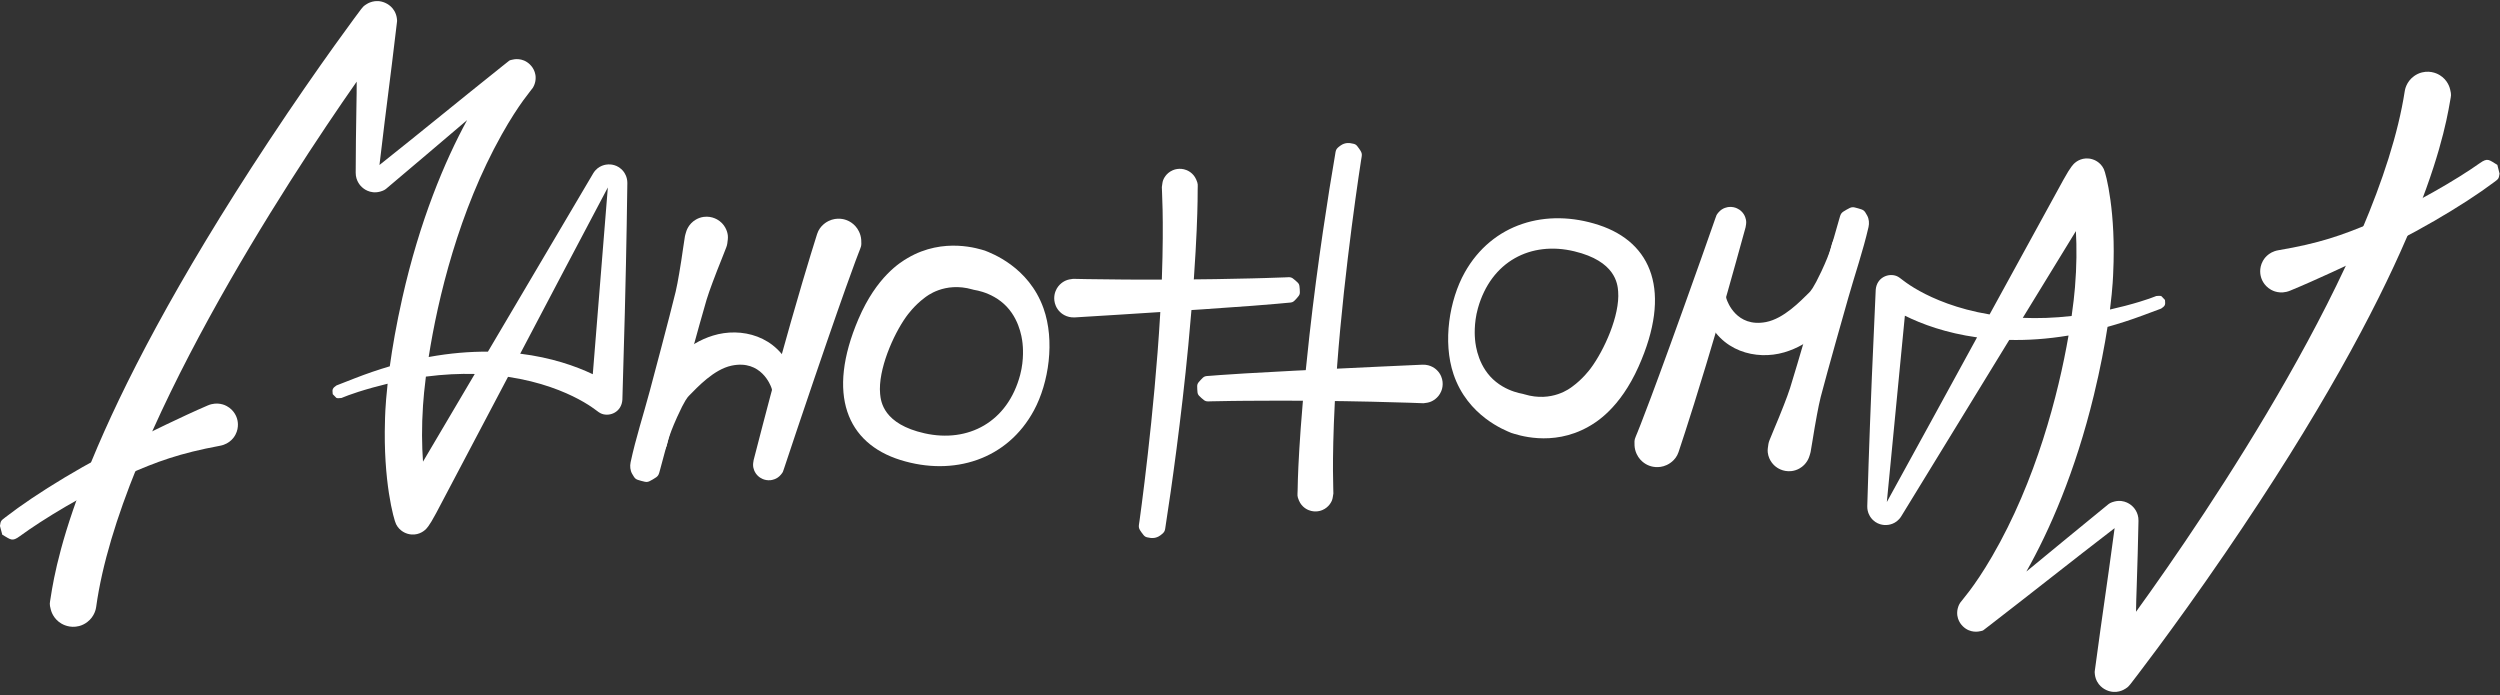
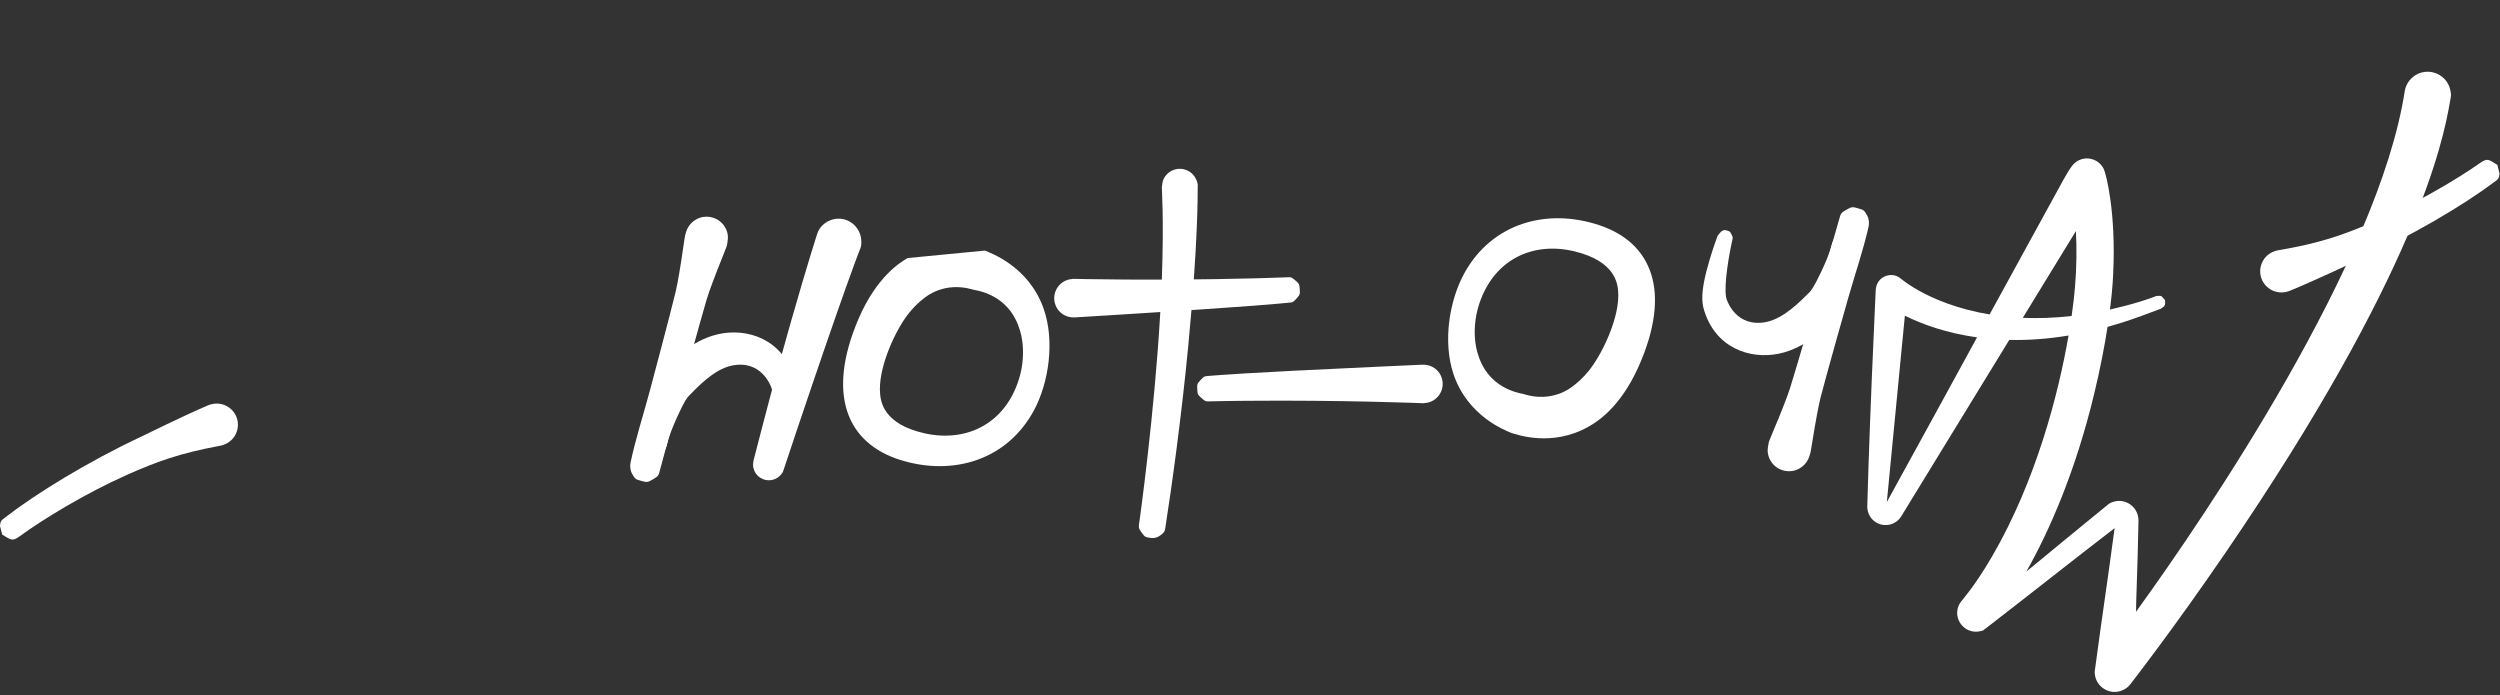
<svg xmlns="http://www.w3.org/2000/svg" width="100%" height="100%" viewBox="0 0 766 213" version="1.1" xml:space="preserve" style="fill-rule:evenodd;clip-rule:evenodd;stroke-linejoin:round;stroke-miterlimit:2;">
  <rect x="0" y="0" width="766" height="213" fill="#333333" stroke="none" />
  <g id="Artboard1" transform="matrix(1,0,0,1.245,-133.492,-1484.65)">
    <rect x="133.492" y="1192.18" width="765.663" height="170.403" style="fill:none;" />
    <g transform="matrix(1,0,0,0.803,-835.309,-123.041)">
      <g transform="matrix(0.688,0.081,-0.081,0.688,453.926,1025.62)">
        <g transform="matrix(1,0,0,1,31.552,-3.714)">
          <g transform="matrix(1,4.16334e-17,-4.16334e-17,1,370.405,-30.933)">
-             <path fill="#ffffff" d="M600.483,843.482C575.012,890.89 514.746,1011.81 513.222,1087.73C513.21,1088.36 513.138,1091.95 510.038,1094.91C509.089,1095.81 507.948,1096.56 506.725,1097.03C502.703,1098.6 499.342,1097.1 498.76,1096.84C494.94,1095.15 493.648,1091.83 493.424,1091.25C492.457,1088.77 492.654,1088.7 492.745,1086.05C493.365,1067.98 497.348,1008.42 564.87,874.32C583.565,837.191 598.683,811.39 598.685,811.386C599.508,810.145 599.444,810.085 600.571,809.117C601.087,808.673 604.255,805.951 608.899,807.367C609.549,807.565 613.535,808.78 614.823,813.448C615.094,814.433 615.094,814.778 615.094,814.896C615.083,846.911 614.811,846.906 614.8,878.922C631.153,862.478 647.211,845.742 663.532,829.266C663.558,829.224 663.585,829.182 663.611,829.141L663.638,829.158C664.54,828.248 665.442,827.339 666.345,826.431C666.676,826.098 667.173,825.984 667.61,825.815C668.214,825.582 671.926,824.148 675.623,826.924C676.14,827.312 679.316,829.697 678.921,834.296C678.902,834.519 678.799,835.708 678.217,837C677.7,838.147 673.087,844.403 666.908,859.281C652.033,895.105 647.346,934.546 646.351,960.744C655.558,957.92 664.163,956.214 672.1,955.328C684.426,927.408 696.749,899.486 709.103,871.579C710.879,867.569 714.591,866.95 715.2,866.848C715.806,866.747 719.495,866.132 722.468,869.301C722.753,869.604 724.327,871.282 724.617,874.034C725.098,878.597 727.38,900.255 730.218,931.114C730.416,933.263 733.64,969.355 733.646,969.477C733.923,974.934 729.131,977.621 725.379,976.755C723.318,976.28 721.826,974.43 714.258,971.487C707.806,968.979 696.932,965.807 682.232,965.351C674.091,986.528 665.942,1007.7 657.745,1028.86C655.283,1035.21 654.173,1036.41 653.682,1036.94C653.255,1037.41 650.652,1040.23 646.246,1039.5C645.723,1039.41 642.676,1038.91 640.683,1035.89C639.42,1033.98 632.722,1017.58 630.441,990.834C630.414,990.515 629.773,984.882 629.698,974.595C627.627,975.356 625.526,976.172 623.395,977.047C613.592,981.07 610.331,983.235 610.169,983.252C609.416,983.328 608.635,983.692 607.909,983.476C607.886,983.47 606.129,982.043 606.128,982.03C606.049,981.278 605.686,980.497 605.901,979.771C606.117,979.046 606.783,978.531 607.324,978.003C607.334,977.993 614.332,974.268 614.941,973.943C620.005,971.247 624.944,968.89 629.749,966.838C629.913,958.547 630.453,948.235 631.722,936.101C635.366,901.268 643.248,873.915 650.974,854.665C640.285,866.164 629.615,877.681 618.869,889.126C618.108,889.937 616.647,890.516 616.435,890.599C612.067,892.328 608.793,889.957 608.259,889.57C607.807,889.242 605.179,887.339 604.757,883.531C603.695,873.945 602.606,864.36 601.686,854.759C601.102,848.665 601.029,848.312 600.483,843.482ZM667.471,965.812C660.894,966.413 653.773,967.576 646.141,969.497C646.095,974.564 646.192,978.879 646.363,982.257C646.838,991.694 647.93,1000 649.268,1007.01C655.34,993.281 661.407,979.547 667.471,965.812ZM686.382,954.555C700.285,954.622 711.436,957.135 719.328,959.821L716.278,876.977C706.265,902.818 696.324,928.687 686.382,954.555Z" />
-           </g>
+             </g>
          <g transform="matrix(0.948,-0.317,0.317,0.948,-761.415,456.024)">
            <path fill="#ffffff" d="M1448.18,1023.05C1448.23,1023.62 1448.51,1026.92 1446,1029.91C1445.57,1030.42 1443.09,1033.37 1438.38,1033.26C1420.17,1032.86 1409.48,1034.43 1395.42,1037.46C1375.72,1041.72 1354.57,1049.3 1343.49,1054.36C1339.53,1056.16 1339.27,1055.02 1336.01,1052.14C1336,1052.13 1335.78,1048.16 1335.79,1048.13C1336.57,1045.88 1336.8,1045.91 1338.94,1044.86C1354.29,1037.36 1379.7,1028.24 1404.68,1022.28C1407.12,1021.7 1424.26,1017.2 1436.67,1014.69C1441.37,1013.74 1444.34,1016.24 1444.85,1016.67C1447.85,1019.19 1448.13,1022.48 1448.18,1023.05Z" />
          </g>
        </g>
        <g transform="matrix(1,0,0,1,21.512,-2.533)">
          <g transform="matrix(0.638,-0.002,0.003,0.933,433.185,-19.05)">
            <path fill="#ffffff" d="M1202.31,930.625C1203.24,930.769 1208.59,931.587 1212.1,935.368C1213.19,936.535 1213.97,937.863 1214.33,939.222C1215.17,942.373 1214.66,942.392 1213.53,945.502C1213.09,946.683 1207.1,961.697 1185.18,1031.71C1182.49,1040.3 1180.47,1046.91 1179.14,1051.26C1178.7,1052.73 1178.78,1052.76 1177.62,1054.03C1175.27,1056.61 1171.54,1057.18 1170.89,1057.29C1166.38,1057.99 1163.08,1056.55 1162.5,1056.3C1158.76,1054.68 1157.89,1052.14 1157.74,1051.7C1157.41,1050.75 1157.5,1049.74 1157.58,1048.75C1157.6,1048.46 1163.9,1017.79 1166.62,1005.95C1175.1,969.055 1180.44,949.494 1183.47,938.809C1184.69,934.529 1189.58,932.406 1190.39,932.052C1195.92,929.65 1201.36,930.481 1202.31,930.625Z" />
          </g>
          <g transform="matrix(0.638,-0.002,0.003,0.933,433.185,-19.05)">
            <path fill="#ffffff" d="M1169.97,1046.07C1167.94,1045.84 1167.88,1045.76 1166.69,1044.62C1164.99,1043.01 1165.48,1042.85 1165.7,1040.87C1167.03,1029.33 1166.86,1016.85 1163.92,1013.43C1163.55,1013 1155,1000.86 1134.95,1005.44C1123.07,1008.15 1113.23,1017.34 1108.02,1021.89C1107.18,1022.62 1105.44,1024.15 1101.49,1032.6C1096.49,1043.33 1096.89,1046.06 1096.59,1046.65C1096.16,1047.53 1095.93,1048.48 1095.23,1049.27C1094.54,1050.04 1093.7,1050.88 1092.49,1051.23C1092.42,1051.25 1084.49,1052.36 1084.47,1052.35C1082.18,1051.36 1079.58,1050.64 1077.62,1049.37C1076.66,1048.74 1076.32,1047.76 1076.07,1046.87C1075.53,1044.98 1075.82,1044.96 1076.47,1043.09C1077.41,1040.4 1077.4,1040.41 1078.18,1037.69C1079.98,1031.46 1082.69,1019.24 1088.02,1013.18C1093.12,1007.39 1102.03,997.613 1119.74,992.287C1138.24,986.722 1164.03,988.654 1176.87,1004.75C1180.48,1009.28 1183.53,1013.71 1179.41,1031.26C1177.92,1037.6 1176.06,1043.05 1176.05,1043.06C1174.06,1045.25 1174.03,1045.27 1173.76,1045.4C1172.09,1046.23 1172,1046.29 1169.97,1046.07Z" />
          </g>
          <g transform="matrix(0.638,-0.002,0.003,0.933,433.185,-19.05)">
            <path fill="#ffffff" d="M1081.88,1064.61C1077.69,1064.18 1077.5,1064.1 1074.97,1061.76C1073.38,1060.29 1072.76,1058.26 1073.02,1056.43C1074.65,1044.82 1078.1,1033.36 1080.59,1021.82C1081.43,1017.96 1088.46,985.464 1090.61,973.553C1091.41,969.115 1091.95,959.838 1092.02,958.644C1092.25,954.77 1092.33,950.893 1092.61,947.021C1092.66,946.404 1092.88,945.798 1093.01,945.186C1093.15,944.572 1093.92,941.048 1098.87,938.542C1100.4,937.771 1102.17,937.181 1104.01,936.865C1110.06,935.824 1114.61,937.704 1115.4,938.03C1120.57,940.167 1121.83,943.582 1122.05,944.175C1122.52,945.469 1122.38,946.838 1122.36,948.173C1122.35,948.796 1122.17,949.418 1121.95,950.023C1120.57,953.782 1118.98,957.505 1117.54,961.254C1117.1,962.41 1113.64,971.39 1112.51,975.794C1109.49,987.565 1102.29,1020.1 1101.43,1023.96C1098.92,1035.3 1096.47,1046.65 1093.98,1058C1093.3,1061.13 1093.44,1061.38 1089.71,1063.27C1086.3,1065 1086.08,1065.04 1081.88,1064.61Z" />
          </g>
        </g>
        <g transform="matrix(0.685,0,0,0.685,401.728,201.454)">
-           <path fill="#ffffff" d="M1292.53,947.624C1296.64,948.746 1321.83,954.568 1334.51,980.237C1344.33,1000.13 1343.56,1027.48 1336.1,1046.35C1322.74,1080.13 1289.42,1094.89 1254.25,1088.32C1218.64,1081.67 1201.65,1051.91 1216.64,1001.05C1225.09,972.401 1239.31,961.463 1243.57,958.234C1265.26,941.773 1289.12,947.075 1292.53,947.624ZM1287.96,973.551C1287.79,973.525 1287.61,973.497 1287.42,973.467C1268.9,970.485 1258.48,981.467 1257.5,982.394C1251.37,988.205 1247.75,994.747 1247.09,995.944C1240.14,1008.51 1232.93,1032.19 1236.18,1047.43C1237.22,1052.28 1240.49,1066.59 1267.73,1069.38C1296.39,1072.32 1320.16,1055.9 1324.57,1024.56C1326,1014.37 1324.05,1005.8 1323.69,1004.21C1322.76,1000.12 1319.08,986.416 1306.56,978.934C1300.61,975.38 1294.7,974.238 1291.19,973.836C1290.39,973.83 1289.44,973.755 1288.35,973.606C1288.1,973.59 1287.96,973.579 1287.96,973.559C1287.96,973.556 1287.96,973.553 1287.96,973.551Z" />
+           <path fill="#ffffff" d="M1292.53,947.624C1296.64,948.746 1321.83,954.568 1334.51,980.237C1344.33,1000.13 1343.56,1027.48 1336.1,1046.35C1322.74,1080.13 1289.42,1094.89 1254.25,1088.32C1218.64,1081.67 1201.65,1051.91 1216.64,1001.05C1225.09,972.401 1239.31,961.463 1243.57,958.234ZM1287.96,973.551C1287.79,973.525 1287.61,973.497 1287.42,973.467C1268.9,970.485 1258.48,981.467 1257.5,982.394C1251.37,988.205 1247.75,994.747 1247.09,995.944C1240.14,1008.51 1232.93,1032.19 1236.18,1047.43C1237.22,1052.28 1240.49,1066.59 1267.73,1069.38C1296.39,1072.32 1320.16,1055.9 1324.57,1024.56C1326,1014.37 1324.05,1005.8 1323.69,1004.21C1322.76,1000.12 1319.08,986.416 1306.56,978.934C1300.61,975.38 1294.7,974.238 1291.19,973.836C1290.39,973.83 1289.44,973.755 1288.35,973.606C1288.1,973.59 1287.96,973.579 1287.96,973.559C1287.96,973.556 1287.96,973.553 1287.96,973.551Z" />
        </g>
        <g transform="matrix(1,0,0,1,2.362,-4.64)">
          <g transform="matrix(1,0,0,1,-17.244,-163.998)">
            <path fill="#ffffff" d="M1389.55,1136.89C1387.19,1136.81 1387.08,1136.75 1385.47,1135.03C1383.53,1132.95 1383.86,1132.68 1383.91,1129.83C1384.22,1114.49 1384.65,1064.63 1381.21,1022.54C1378.93,994.766 1376.42,982.696 1376.45,982.146C1376.53,981.105 1376.4,980.032 1376.67,979.023C1376.79,978.561 1377.5,975.898 1380.27,974.256C1380.69,974.005 1383.12,972.562 1386.35,973.406C1386.82,973.526 1389.48,974.223 1391.12,977.004C1392.3,979.012 1392.06,979.113 1392.32,981.424C1392.52,983.153 1395.24,1004.57 1396.26,1050.24C1396.98,1082.48 1396.25,1114.56 1395.65,1130.18C1395.54,1133.06 1395.85,1133.35 1393.75,1135.31C1391.97,1136.98 1389.91,1136.9 1389.55,1136.89Z" />
          </g>
          <g transform="matrix(1,0,0,1,-16.566,-171.648)">
            <path fill="#ffffff" d="M1441.63,1027.56C1442.04,1029.79 1442.01,1029.91 1440.71,1031.79C1439.29,1033.85 1439.07,1033.73 1436.61,1034.23C1433.9,1034.79 1424.07,1037.16 1363.09,1048.17C1351.83,1050.2 1351.84,1050.22 1344.32,1051.56C1340.51,1052.23 1338,1050.33 1337.56,1049.99C1336.68,1049.33 1335.92,1048.49 1335.37,1047.54C1333.55,1044.43 1334.34,1041.49 1334.48,1040.98C1335.37,1037.64 1337.93,1036.12 1338.37,1035.86C1339.34,1035.28 1340.45,1034.98 1341.55,1034.71C1341.55,1034.71 1376.73,1031.48 1419.84,1025.3C1421.02,1025.13 1430.03,1023.84 1434.58,1023.1C1437.04,1022.69 1437.21,1022.51 1439.27,1023.93C1441.14,1025.22 1441.21,1025.32 1441.63,1027.56Z" />
          </g>
        </g>
      </g>
      <g transform="matrix(-0.686,-0.092,0.092,-0.686,2236.54,2472.85)">
        <g transform="matrix(1,0,0,1,31.552,-3.714)">
          <g transform="matrix(1,4.16334e-17,-4.16334e-17,1,370.405,-30.933)">
            <path fill="#ffffff" d="M600.483,843.482C575.012,890.89 514.746,1011.81 513.222,1087.73C513.21,1088.36 513.138,1091.95 510.038,1094.91C509.089,1095.81 507.948,1096.56 506.725,1097.03C502.703,1098.6 499.342,1097.1 498.76,1096.84C494.94,1095.15 493.648,1091.83 493.424,1091.25C492.457,1088.77 492.654,1088.7 492.745,1086.05C493.365,1067.98 497.348,1008.42 564.87,874.32C583.565,837.191 598.683,811.39 598.685,811.386C599.508,810.145 599.444,810.085 600.571,809.117C601.087,808.673 604.255,805.951 608.899,807.367C609.549,807.565 613.535,808.78 614.823,813.448C615.094,814.433 615.094,814.778 615.094,814.896C615.083,846.911 614.811,846.906 614.8,878.922C631.153,862.478 647.211,845.742 663.532,829.266C663.558,829.224 663.585,829.182 663.611,829.141L663.638,829.158C664.54,828.248 665.442,827.339 666.345,826.431C666.676,826.098 667.173,825.984 667.61,825.815C668.214,825.582 671.926,824.148 675.623,826.924C676.14,827.312 679.316,829.697 678.921,834.296C678.902,834.519 678.799,835.708 678.217,837C677.7,838.147 673.087,844.403 666.908,859.281C652.033,895.105 647.346,934.546 646.351,960.744C655.558,957.92 664.163,956.214 672.1,955.328C684.426,927.408 696.749,899.486 709.103,871.579C710.879,867.569 714.591,866.95 715.2,866.848C715.806,866.747 719.495,866.132 722.468,869.301C722.753,869.604 724.327,871.282 724.617,874.034C725.098,878.597 727.38,900.255 730.218,931.114C730.416,933.263 733.64,969.355 733.646,969.477C733.923,974.934 729.131,977.621 725.379,976.755C723.318,976.28 721.826,974.43 714.258,971.487C707.806,968.979 696.932,965.807 682.232,965.351C674.091,986.528 665.942,1007.7 657.745,1028.86C655.283,1035.21 654.173,1036.41 653.682,1036.94C653.255,1037.41 650.652,1040.23 646.246,1039.5C645.723,1039.41 642.676,1038.91 640.683,1035.89C639.42,1033.98 632.722,1017.58 630.441,990.834C630.414,990.515 629.773,984.882 629.698,974.595C627.627,975.356 625.526,976.172 623.395,977.047C613.592,981.07 610.331,983.235 610.169,983.252C609.416,983.328 608.635,983.692 607.909,983.476C607.886,983.47 606.129,982.043 606.128,982.03C606.049,981.278 605.686,980.497 605.901,979.771C606.117,979.046 606.783,978.531 607.324,978.003C607.334,977.993 614.332,974.268 614.941,973.943C620.005,971.247 624.944,968.89 629.749,966.838C629.913,958.547 630.453,948.235 631.722,936.101C635.366,901.268 643.248,873.915 650.974,854.665C640.285,866.164 629.615,877.681 618.869,889.126C618.108,889.937 616.647,890.516 616.435,890.599C612.067,892.328 608.793,889.957 608.259,889.57C607.807,889.242 605.179,887.339 604.757,883.531C603.695,873.945 602.606,864.36 601.686,854.759C601.102,848.665 601.029,848.312 600.483,843.482ZM667.471,965.812C660.894,966.413 653.773,967.576 646.141,969.497C646.095,974.564 646.192,978.879 646.363,982.257C646.838,991.694 647.93,1000 649.268,1007.01C655.34,993.281 661.407,979.547 667.471,965.812ZM686.382,954.555C700.285,954.622 711.436,957.135 719.328,959.821L716.278,876.977C706.265,902.818 696.324,928.687 686.382,954.555Z" />
          </g>
          <g transform="matrix(0.948,-0.317,0.317,0.948,-761.415,456.024)">
            <path fill="#ffffff" d="M1448.18,1023.05C1448.23,1023.62 1448.51,1026.92 1446,1029.91C1445.57,1030.42 1443.09,1033.37 1438.38,1033.26C1420.17,1032.86 1409.48,1034.43 1395.42,1037.46C1375.72,1041.72 1354.57,1049.3 1343.49,1054.36C1339.53,1056.16 1339.27,1055.02 1336.01,1052.14C1336,1052.13 1335.78,1048.16 1335.79,1048.13C1336.57,1045.88 1336.8,1045.91 1338.94,1044.86C1354.29,1037.36 1379.7,1028.24 1404.68,1022.28C1407.12,1021.7 1424.26,1017.2 1436.67,1014.69C1441.37,1013.74 1444.34,1016.24 1444.85,1016.67C1447.85,1019.19 1448.13,1022.48 1448.18,1023.05Z" />
          </g>
        </g>
        <g transform="matrix(1,0,0,1,21.512,-2.533)">
          <g transform="matrix(0.638,-0.002,0.003,0.933,433.185,-19.05)">
-             <path fill="#ffffff" d="M1202.31,930.625C1203.24,930.769 1208.59,931.587 1212.1,935.368C1213.19,936.535 1213.97,937.863 1214.33,939.222C1215.17,942.373 1214.66,942.392 1213.53,945.502C1213.09,946.683 1207.1,961.697 1185.18,1031.71C1182.49,1040.3 1180.47,1046.91 1179.14,1051.26C1178.7,1052.73 1178.78,1052.76 1177.62,1054.03C1175.27,1056.61 1171.54,1057.18 1170.89,1057.29C1166.38,1057.99 1163.08,1056.55 1162.5,1056.3C1158.76,1054.68 1157.89,1052.14 1157.74,1051.7C1157.41,1050.75 1157.5,1049.74 1157.58,1048.75C1157.6,1048.46 1163.9,1017.79 1166.62,1005.95C1175.1,969.055 1180.44,949.494 1183.47,938.809C1184.69,934.529 1189.58,932.406 1190.39,932.052C1195.92,929.65 1201.36,930.481 1202.31,930.625Z" />
-           </g>
+             </g>
          <g transform="matrix(0.638,-0.002,0.003,0.933,433.185,-19.05)">
            <path fill="#ffffff" d="M1169.97,1046.07C1167.94,1045.84 1167.88,1045.76 1166.69,1044.62C1164.99,1043.01 1165.48,1042.85 1165.7,1040.87C1167.03,1029.33 1166.86,1016.85 1163.92,1013.43C1163.55,1013 1155,1000.86 1134.95,1005.44C1123.07,1008.15 1113.23,1017.34 1108.02,1021.89C1107.18,1022.62 1105.44,1024.15 1101.49,1032.6C1096.49,1043.33 1096.89,1046.06 1096.59,1046.65C1096.16,1047.53 1095.93,1048.48 1095.23,1049.27C1094.54,1050.04 1093.7,1050.88 1092.49,1051.23C1092.42,1051.25 1084.49,1052.36 1084.47,1052.35C1082.18,1051.36 1079.58,1050.64 1077.62,1049.37C1076.66,1048.74 1076.32,1047.76 1076.07,1046.87C1075.53,1044.98 1075.82,1044.96 1076.47,1043.09C1077.41,1040.4 1077.4,1040.41 1078.18,1037.69C1079.98,1031.46 1082.69,1019.24 1088.02,1013.18C1093.12,1007.39 1102.03,997.613 1119.74,992.287C1138.24,986.722 1164.03,988.654 1176.87,1004.75C1180.48,1009.28 1183.53,1013.71 1179.41,1031.26C1177.92,1037.6 1176.06,1043.05 1176.05,1043.06C1174.06,1045.25 1174.03,1045.27 1173.76,1045.4C1172.09,1046.23 1172,1046.29 1169.97,1046.07Z" />
          </g>
          <g transform="matrix(0.638,-0.002,0.003,0.933,433.185,-19.05)">
            <path fill="#ffffff" d="M1081.88,1064.61C1077.69,1064.18 1077.5,1064.1 1074.97,1061.76C1073.38,1060.29 1072.76,1058.26 1073.02,1056.43C1074.65,1044.82 1078.1,1033.36 1080.59,1021.82C1081.43,1017.96 1088.46,985.464 1090.61,973.553C1091.41,969.115 1091.95,959.838 1092.02,958.644C1092.25,954.77 1092.33,950.893 1092.61,947.021C1092.66,946.404 1092.88,945.798 1093.01,945.186C1093.15,944.572 1093.92,941.048 1098.87,938.542C1100.4,937.771 1102.17,937.181 1104.01,936.865C1110.06,935.824 1114.61,937.704 1115.4,938.03C1116.16,938.346 1120.57,940.167 1122.05,944.175C1122.52,945.469 1122.38,946.838 1122.36,948.173C1122.35,948.796 1122.17,949.418 1121.95,950.023C1120.57,953.782 1118.98,957.505 1117.54,961.254C1117.1,962.41 1113.64,971.39 1112.51,975.794C1109.49,987.565 1102.29,1020.1 1101.43,1023.96C1098.92,1035.3 1096.47,1046.65 1093.98,1058C1093.3,1061.13 1093.44,1061.38 1089.71,1063.27C1086.3,1065 1086.08,1065.04 1081.88,1064.61Z" />
          </g>
        </g>
        <g transform="matrix(0.685,0,0,0.685,401.728,201.454)">
          <path fill="#ffffff" d="M1292.53,947.624C1296.64,948.746 1321.83,954.568 1334.51,980.237C1344.33,1000.13 1343.56,1027.48 1336.1,1046.35C1322.74,1080.13 1289.42,1094.89 1254.25,1088.32C1218.64,1081.67 1201.65,1051.91 1216.64,1001.05C1225.09,972.401 1239.31,961.463 1243.57,958.234C1265.26,941.773 1289.12,947.075 1292.53,947.624ZM1287.96,973.551C1287.79,973.525 1287.61,973.497 1287.42,973.467C1268.9,970.485 1258.48,981.467 1257.5,982.394C1251.37,988.205 1247.75,994.747 1247.09,995.944C1240.14,1008.51 1232.93,1032.19 1236.18,1047.43C1237.22,1052.28 1240.49,1066.59 1267.73,1069.38C1296.39,1072.32 1320.16,1055.9 1324.57,1024.56C1326,1014.37 1324.05,1005.8 1323.69,1004.21C1322.76,1000.12 1319.08,986.416 1306.56,978.934C1300.61,975.38 1294.7,974.238 1291.19,973.836C1290.39,973.83 1289.44,973.755 1288.35,973.606C1288.1,973.59 1287.96,973.579 1287.96,973.559C1287.96,973.556 1287.96,973.553 1287.96,973.551Z" />
        </g>
        <g transform="matrix(1,0,0,1,2.362,-4.64)">
          <g transform="matrix(1,0,0,1,-17.244,-163.998)">
-             <path fill="#ffffff" d="M1389.55,1136.89C1387.19,1136.81 1387.08,1136.75 1385.47,1135.03C1383.53,1132.95 1383.86,1132.68 1383.91,1129.83C1384.22,1114.49 1384.65,1064.63 1381.21,1022.54C1378.93,994.766 1376.42,982.696 1376.45,982.146C1376.53,981.105 1376.4,980.032 1376.67,979.023C1376.79,978.561 1377.5,975.898 1380.27,974.256C1380.69,974.005 1383.12,972.562 1386.35,973.406C1386.82,973.526 1389.48,974.223 1391.12,977.004C1392.3,979.012 1392.06,979.113 1392.32,981.424C1392.52,983.153 1395.24,1004.57 1396.26,1050.24C1396.98,1082.48 1396.25,1114.56 1395.65,1130.18C1395.54,1133.06 1395.85,1133.35 1393.75,1135.31C1391.97,1136.98 1389.91,1136.9 1389.55,1136.89Z" />
-           </g>
+             </g>
          <g transform="matrix(1,0,0,1,-16.566,-171.648)">
            <path fill="#ffffff" d="M1441.63,1027.56C1442.04,1029.79 1442.01,1029.91 1440.71,1031.79C1439.29,1033.85 1439.07,1033.73 1436.61,1034.23C1433.9,1034.79 1424.07,1037.16 1363.09,1048.17C1351.83,1050.2 1351.84,1050.22 1344.32,1051.56C1340.51,1052.23 1338,1050.33 1337.56,1049.99C1336.68,1049.33 1335.92,1048.49 1335.37,1047.54C1333.55,1044.43 1334.34,1041.49 1334.48,1040.98C1335.37,1037.64 1337.93,1036.12 1338.37,1035.86C1339.34,1035.28 1340.45,1034.98 1341.55,1034.71C1341.55,1034.71 1376.73,1031.48 1419.84,1025.3C1421.02,1025.13 1430.03,1023.84 1434.58,1023.1C1437.04,1022.69 1437.21,1022.51 1439.27,1023.93C1441.14,1025.22 1441.21,1025.32 1441.63,1027.56Z" />
          </g>
        </g>
      </g>
    </g>
  </g>
</svg>